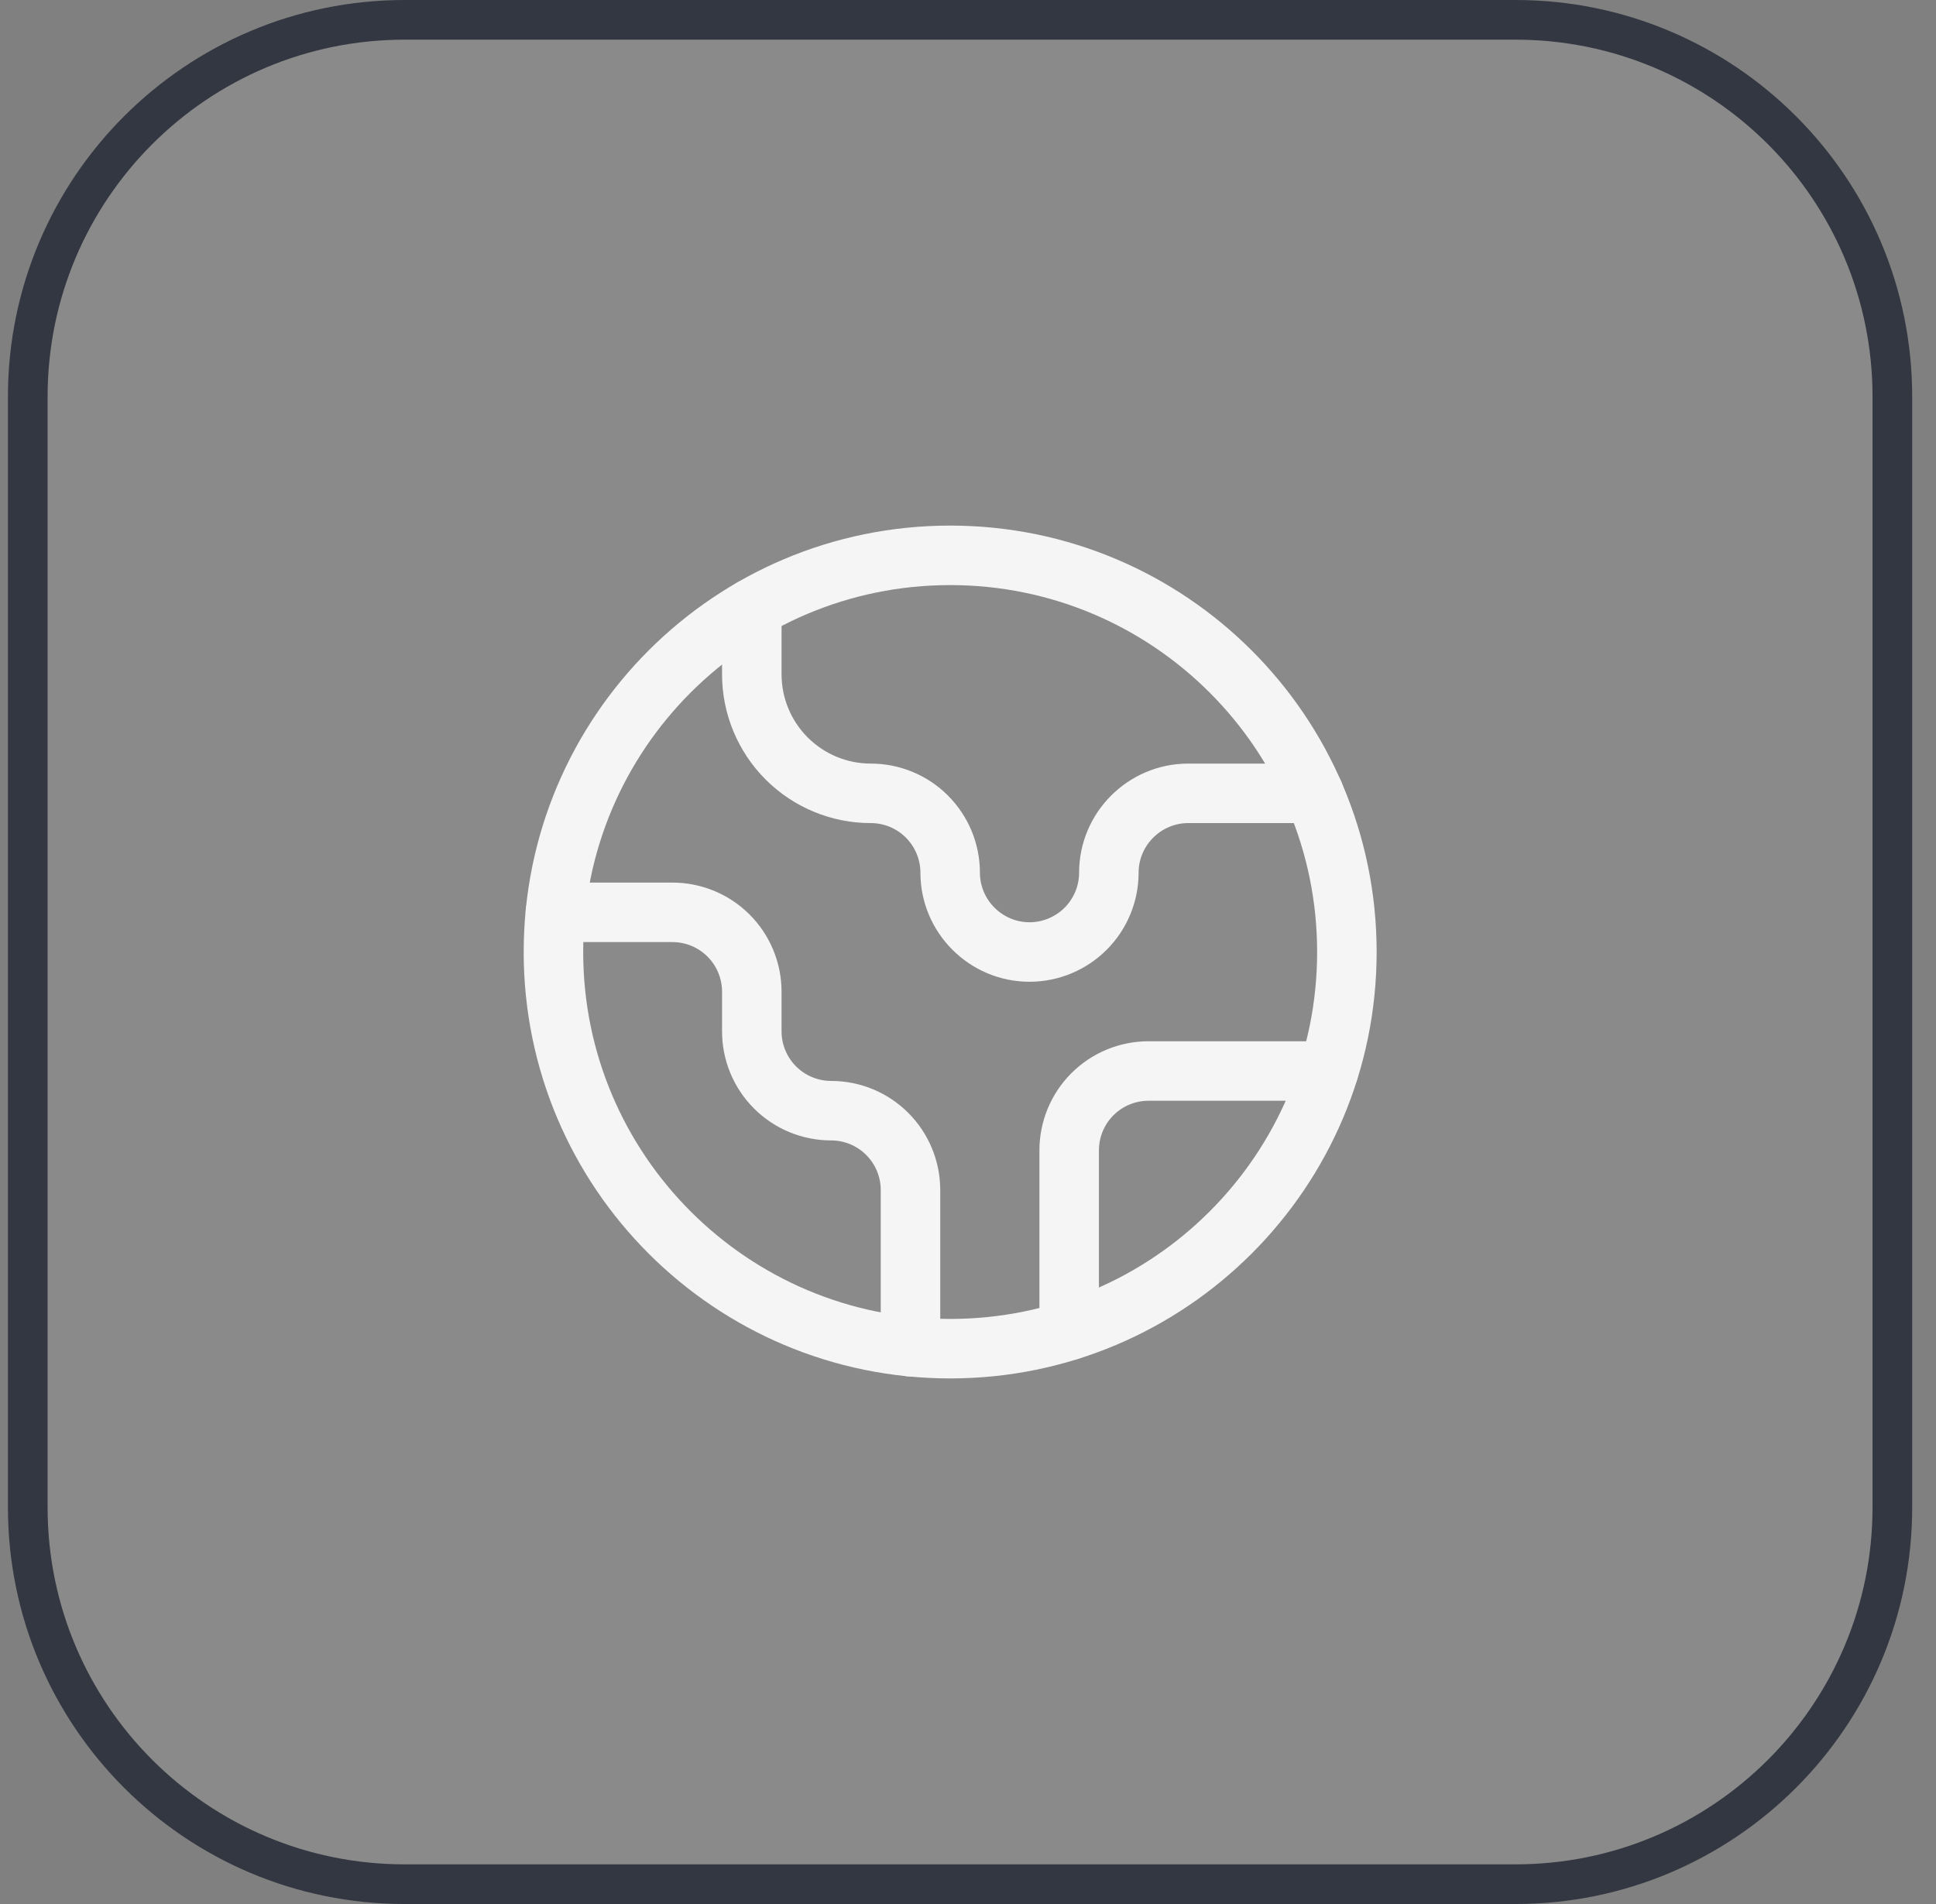
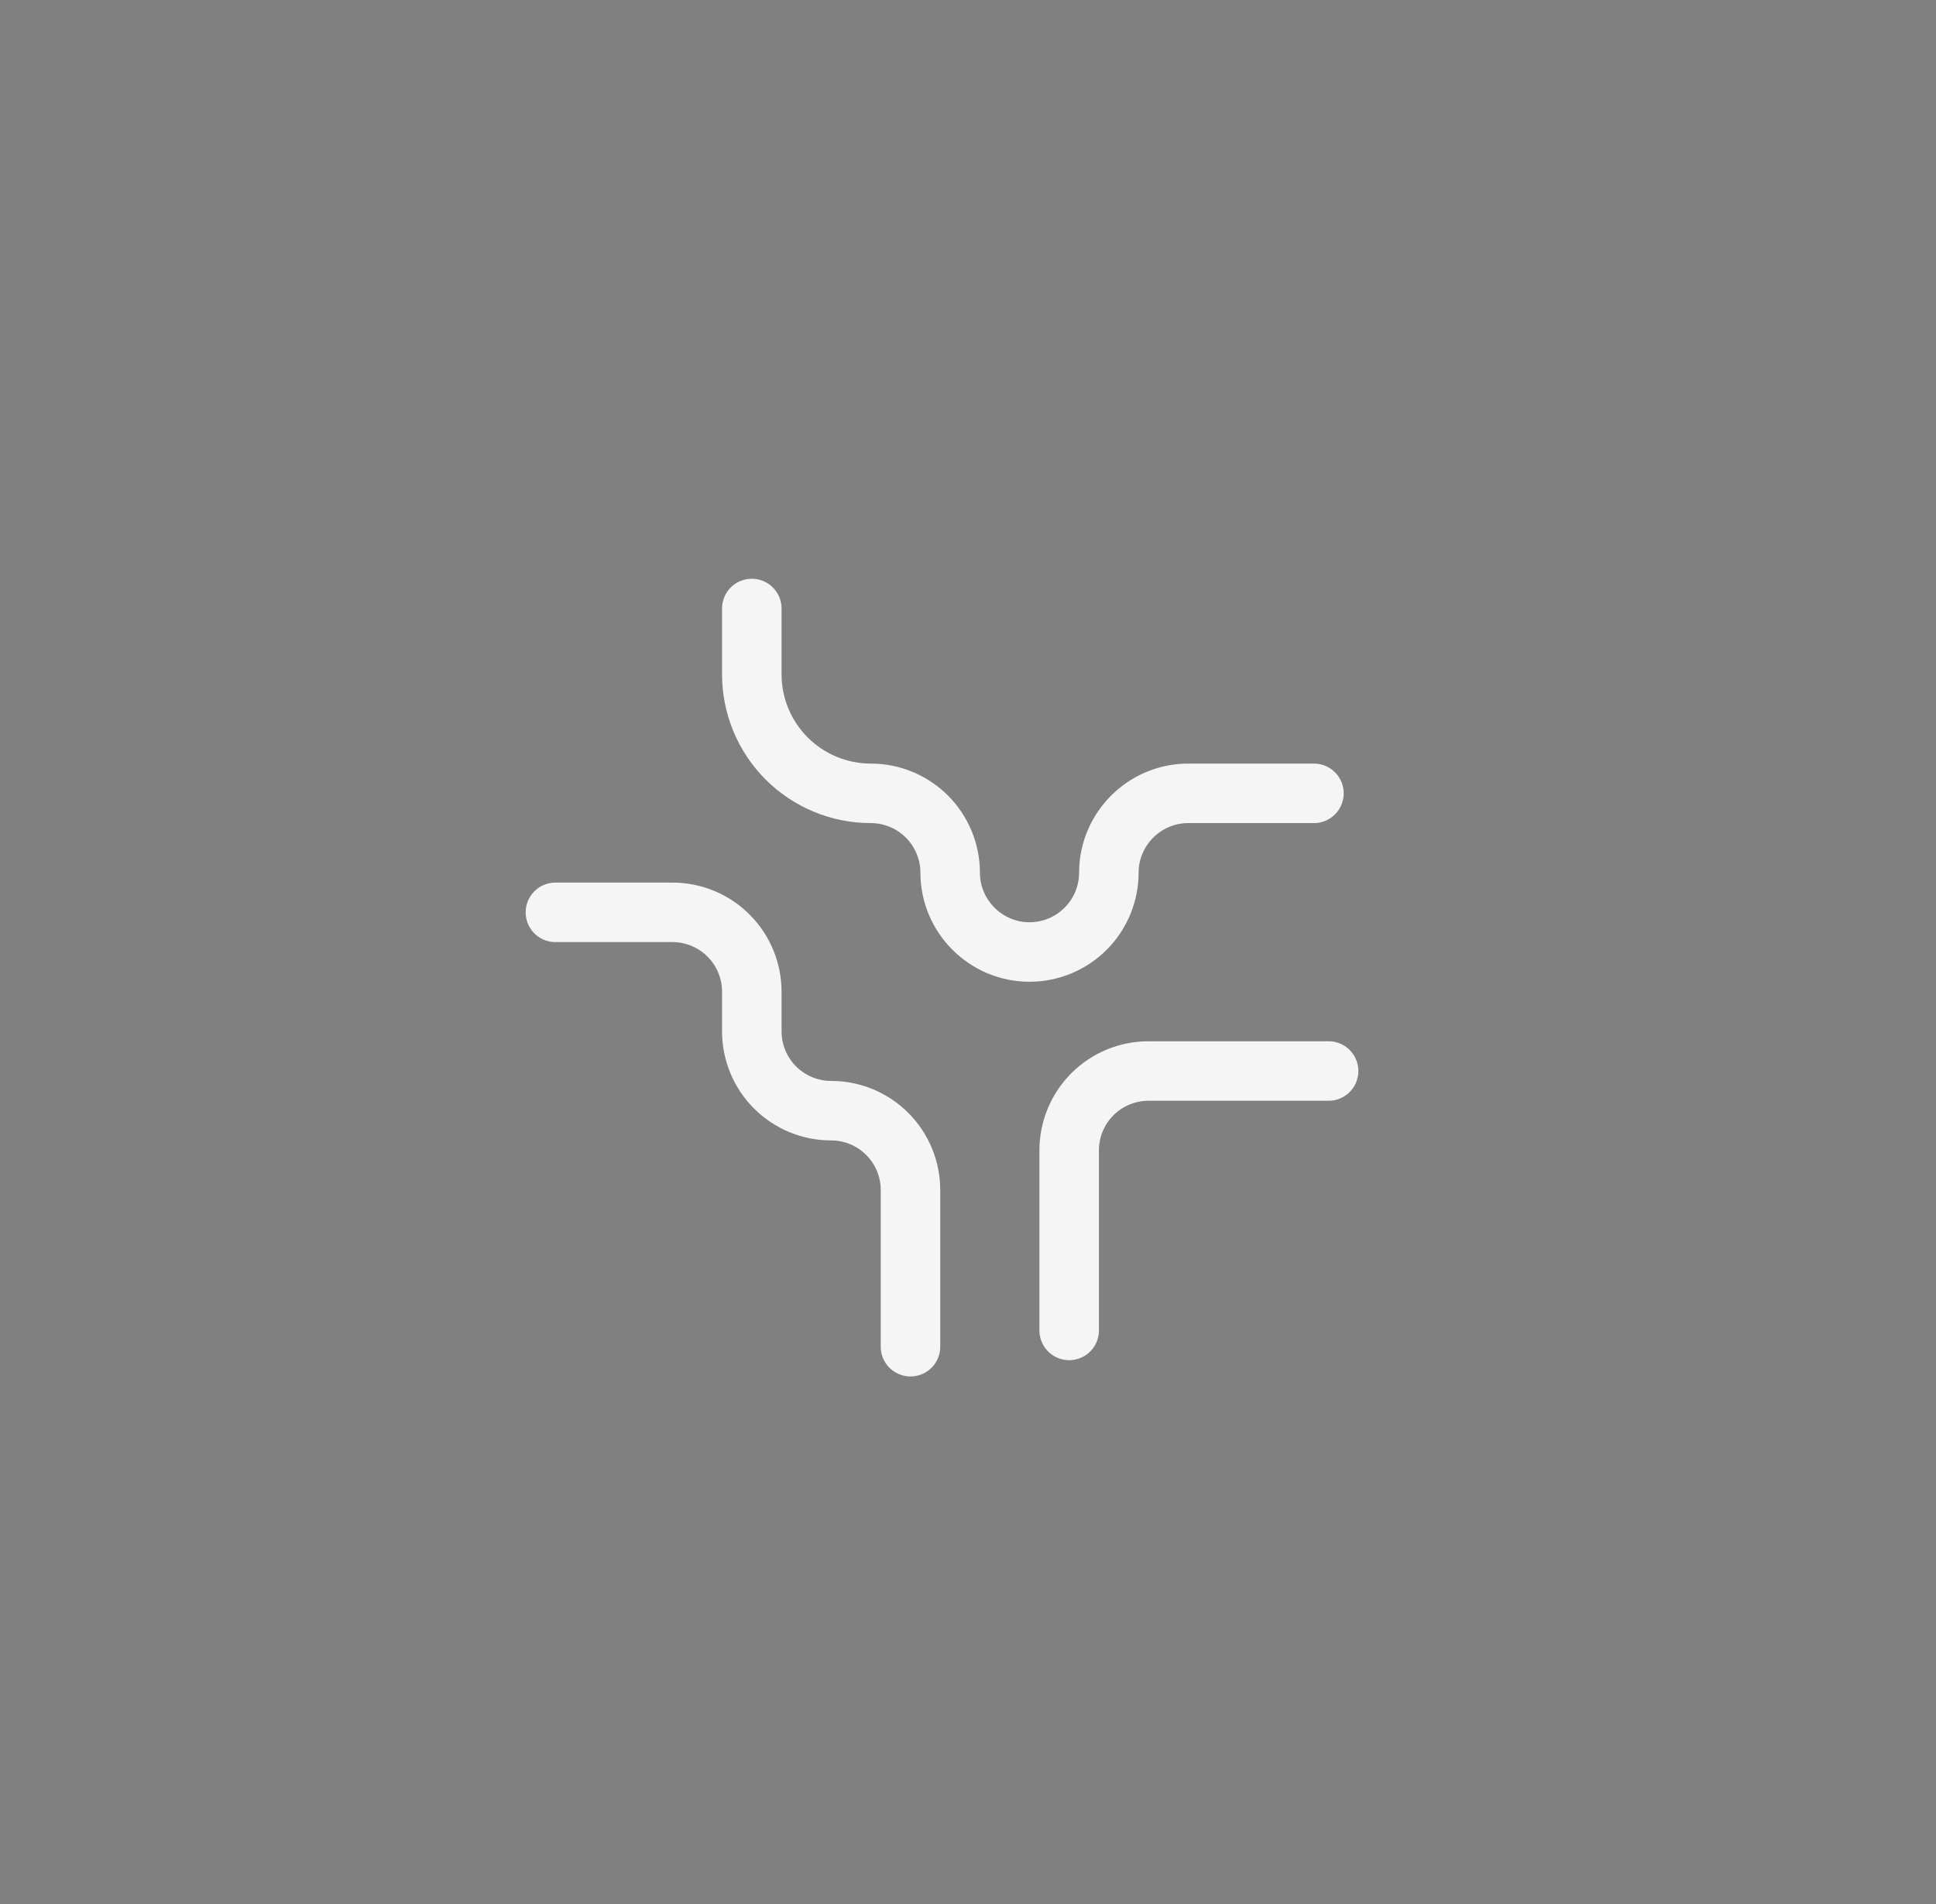
<svg xmlns="http://www.w3.org/2000/svg" width="61" height="60" viewBox="0 0 61 60" fill="none">
  <rect x="0" y="0" width="61" height="60" fill="#808080" stroke="none" />
-   <path d="M0.875 12.5C0.875 5.942 6.192 0.625 12.75 0.625H47.75C54.308 0.625 59.625 5.942 59.625 12.5V47.5C59.625 54.058 54.308 59.375 47.75 59.375H12.75C6.192 59.375 0.875 54.058 0.875 47.5V12.5Z" fill="#D9D9D9" fill-opacity="0.111" />
-   <path d="M0.875 12.5C0.875 5.942 6.192 0.625 12.75 0.625H47.75C54.308 0.625 59.625 5.942 59.625 12.5V47.5C59.625 54.058 54.308 59.375 47.75 59.375H12.75C6.192 59.375 0.875 54.058 0.875 47.5V12.5Z" stroke="#333741" stroke-width="1.25" />
  <path d="M41.862 33.75H36.188C35.525 33.75 34.889 34.013 34.42 34.482C33.951 34.951 33.688 35.587 33.688 36.25V41.925" stroke="#F5F5F6" stroke-width="1.875" stroke-linecap="round" stroke-linejoin="round" />
  <path d="M23.688 19.175V21.25C23.688 22.244 24.083 23.198 24.786 23.901C25.489 24.605 26.443 25 27.438 25C28.101 25 28.736 25.263 29.205 25.732C29.674 26.201 29.938 26.837 29.938 27.5C29.938 28.875 31.062 30 32.438 30C33.1 30 33.736 29.736 34.205 29.268C34.674 28.799 34.938 28.163 34.938 27.5C34.938 26.125 36.062 25 37.438 25H41.4" stroke="#F5F5F6" stroke-width="1.875" stroke-linecap="round" stroke-linejoin="round" />
  <path d="M28.688 42.438V37.5C28.688 36.837 28.424 36.201 27.955 35.732C27.486 35.263 26.851 35 26.188 35C25.524 35 24.889 34.737 24.42 34.268C23.951 33.799 23.688 33.163 23.688 32.5V31.25C23.688 30.587 23.424 29.951 22.955 29.482C22.486 29.013 21.851 28.75 21.188 28.75H17.5" stroke="#F5F5F6" stroke-width="1.875" stroke-linecap="round" stroke-linejoin="round" />
-   <path d="M29.938 42.5C36.841 42.5 42.438 36.904 42.438 30C42.438 23.096 36.841 17.5 29.938 17.5C23.034 17.5 17.438 23.096 17.438 30C17.438 36.904 23.034 42.5 29.938 42.5Z" stroke="#F5F5F6" stroke-width="1.875" stroke-linecap="round" stroke-linejoin="round" />
</svg>